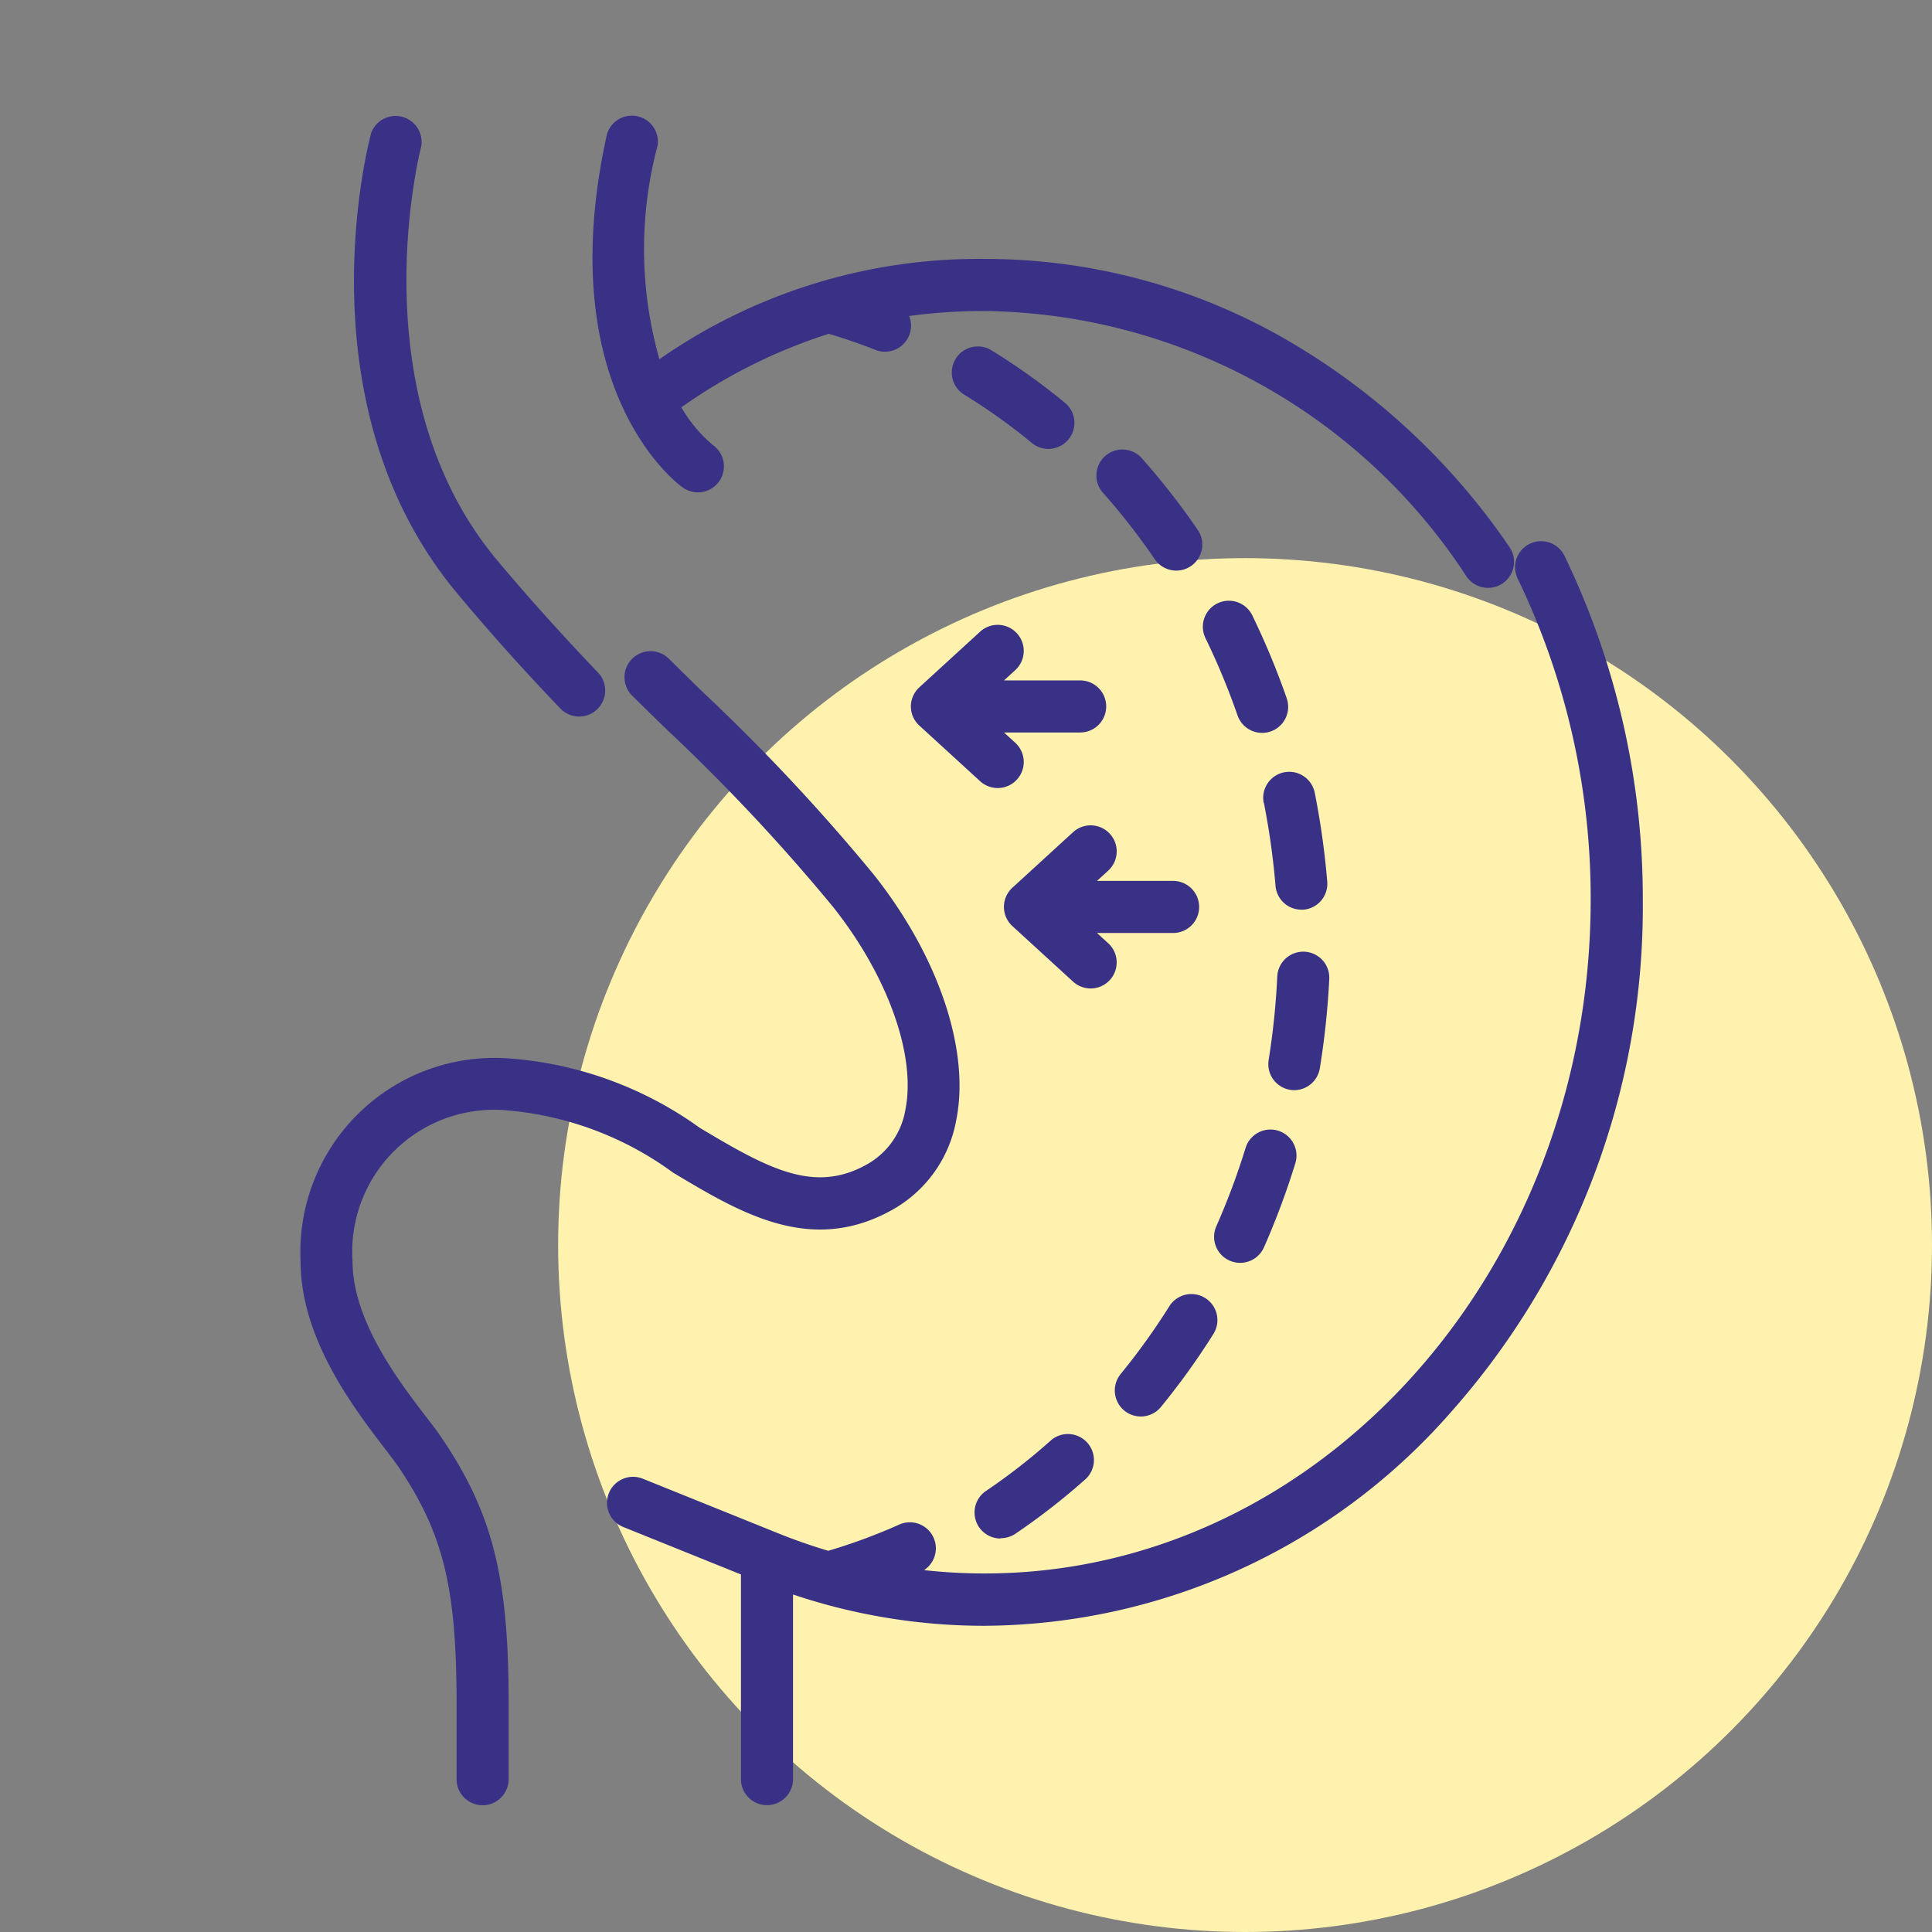
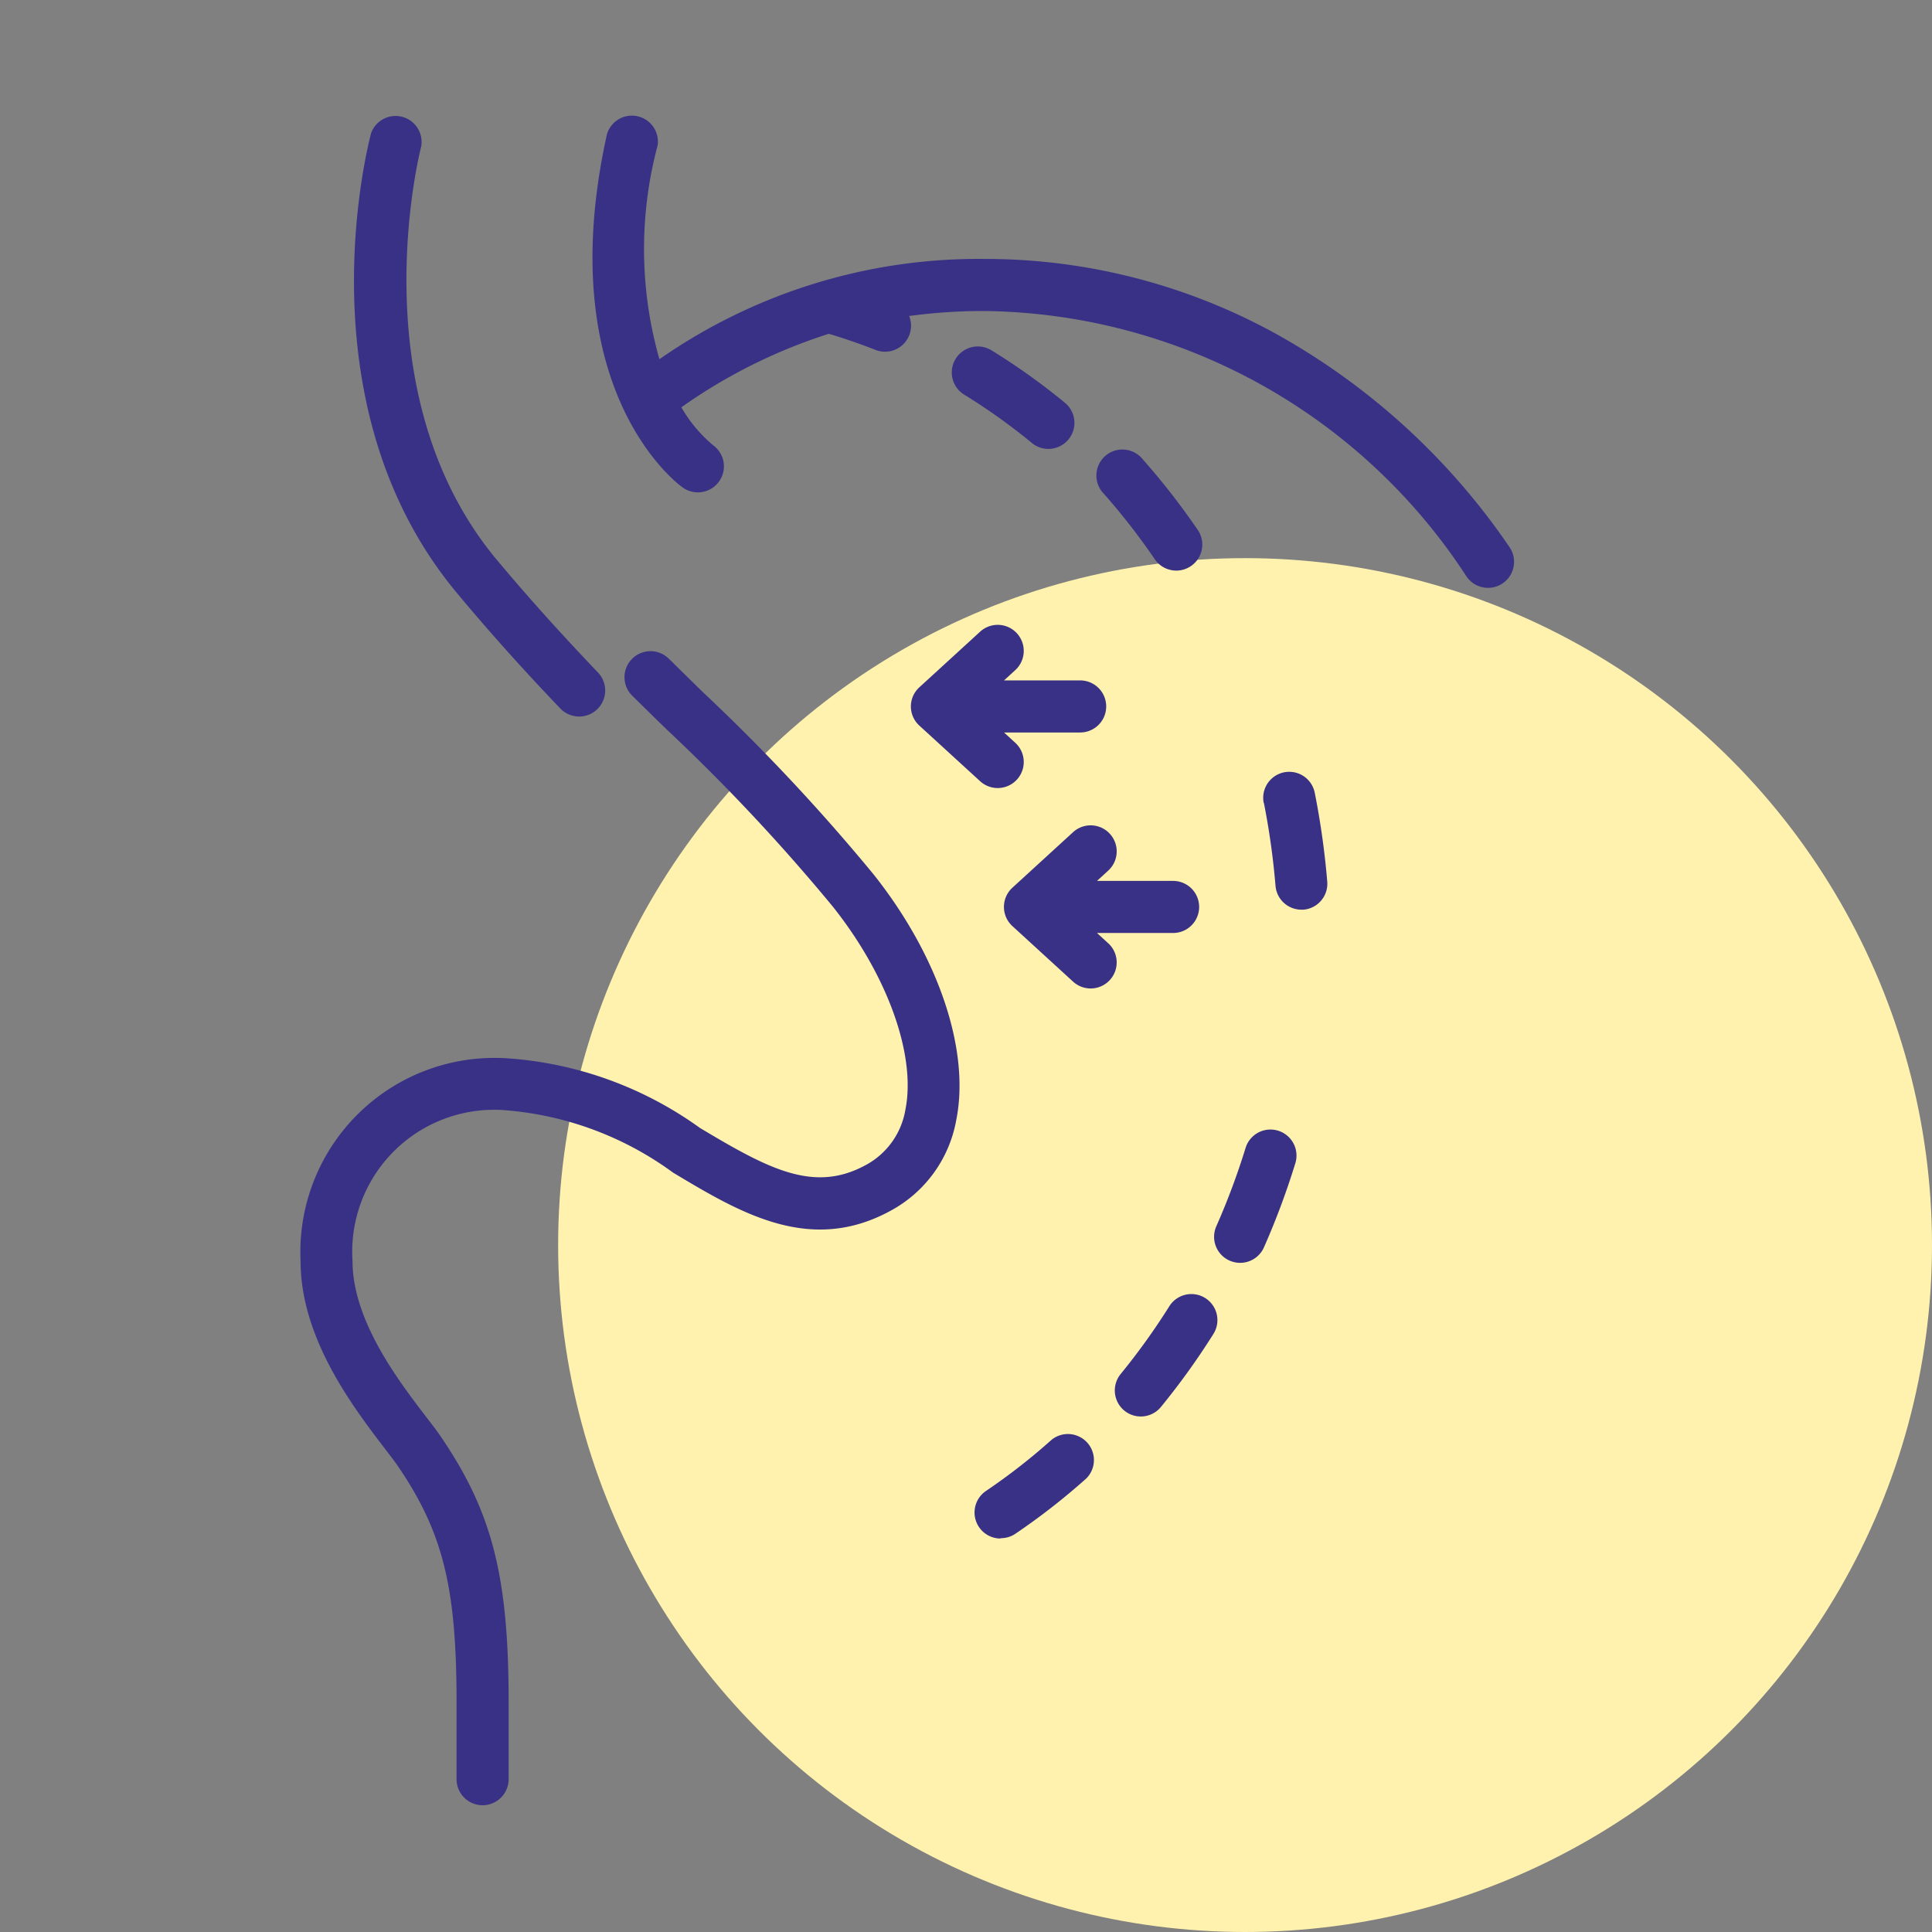
<svg xmlns="http://www.w3.org/2000/svg" width="45" height="45" viewBox="0 0 45 45">
  <rect x="0" y="0" width="45" height="45" fill="#808080" stroke="none" />
  <g id="Bariatric_Surgery" data-name="Bariatric Surgery" transform="translate(0 -0.347)">
    <circle id="Ellipse_133" data-name="Ellipse 133" cx="16" cy="16" r="16" transform="translate(13 13.347)" fill="#fff2ae" />
    <g id="Bariatric_Surgery-2" data-name="Bariatric Surgery" transform="translate(0 0.347)">
      <rect id="Rectangle_6164" data-name="Rectangle 6164" width="45" height="45" fill="none" />
      <g id="bariatric-surgery" transform="translate(7.001 2.652)">
        <path id="Path_4451" data-name="Path 4451" d="M148.861,8.7a.606.606,0,0,0,.714-.98,3.3,3.3,0,0,1-.742-.885,12.5,12.5,0,0,1,3.434-1.712c.366.109.731.234,1.087.375a.606.606,0,0,0,.785-.79,12.946,12.946,0,0,1,1.754-.116,13.589,13.589,0,0,1,11.229,6.185.606.606,0,1,0,1-.686,15.947,15.947,0,0,0-5.281-4.879,14.03,14.03,0,0,0-6.948-1.833,12.989,12.989,0,0,0-7.571,2.336,9.369,9.369,0,0,1-.041-4.983A.606.606,0,0,0,147.1.475C145.785,6.406,148.735,8.614,148.861,8.7Z" transform="translate(-139.964 0)" fill="#393185" />
-         <path id="Path_4452" data-name="Path 4452" d="M173.215,148.192a.606.606,0,1,0-1.09.531,17.135,17.135,0,0,1,1.7,7.472c0,8.658-6.333,15.7-14.117,15.7a12.855,12.855,0,0,1-1.41-.078.606.606,0,0,0-.578-1.061,13.094,13.094,0,0,1-1.653.611q-.607-.18-1.2-.421h0l-3.12-1.258a.606.606,0,0,0-.454,1.125l2.74,1.105v4.767a.606.606,0,1,0,1.213,0v-4.3a13.986,13.986,0,0,0,4.463.729,14.546,14.546,0,0,0,10.861-4.976,17.73,17.73,0,0,0,4.469-11.937A18.354,18.354,0,0,0,173.215,148.192Z" transform="translate(-143.776 -137.898)" fill="#393185" />
        <path id="Path_4453" data-name="Path 4453" d="M297.46,361.319a.606.606,0,0,0,.853-.086,16.885,16.885,0,0,0,1.222-1.7.606.606,0,0,0-1.027-.645,15.637,15.637,0,0,1-1.134,1.579A.607.607,0,0,0,297.46,361.319Z" transform="translate(-278.273 -331.115)" fill="#393185" />
        <path id="Path_4454" data-name="Path 4454" d="M252.2,69.256a.606.606,0,0,0,.77-.937,15.324,15.324,0,0,0-1.712-1.222.606.606,0,1,0-.634,1.033,14.106,14.106,0,0,1,1.576,1.125Z" transform="translate(-235.167 -61.59)" fill="#393185" />
-         <path id="Path_4455" data-name="Path 4455" d="M323.768,148.333a.606.606,0,0,0-1.09.531,16.559,16.559,0,0,1,.747,1.8.606.606,0,1,0,1.145-.4A17.794,17.794,0,0,0,323.768,148.333Z" transform="translate(-301.601 -136.652)" fill="#393185" />
        <path id="Path_4456" data-name="Path 4456" d="M293.577,104.881a.606.606,0,0,0,1-.684,16.737,16.737,0,0,0-1.288-1.655.606.606,0,1,0-.908.8A15.51,15.51,0,0,1,293.577,104.881Z" transform="translate(-273.671 -94.493)" fill="#393185" />
        <path id="Path_4457" data-name="Path 4457" d="M257.458,403.016a.6.6,0,0,0,.339-.1,15.528,15.528,0,0,0,1.657-1.292.606.606,0,0,0-.809-.9,14.3,14.3,0,0,1-1.527,1.191.606.606,0,0,0,.34,1.109Z" transform="translate(-241.152 -369.841)" fill="#393185" />
        <path id="Path_4458" data-name="Path 4458" d="M340.066,200.713a17.363,17.363,0,0,1,.271,1.933.606.606,0,0,0,.6.556l.051,0a.606.606,0,0,0,.554-.655,18.571,18.571,0,0,0-.291-2.068.606.606,0,1,0-1.189.236Z" transform="translate(-317.629 -184.666)" fill="#393185" />
-         <path id="Path_4459" data-name="Path 4459" d="M342.629,257.414a18.7,18.7,0,0,0,.219-2.076.606.606,0,1,0-1.211-.059,17.494,17.494,0,0,1-.2,1.941.606.606,0,0,0,.5.7.616.616,0,0,0,.1.008A.607.607,0,0,0,342.629,257.414Z" transform="translate(-318.888 -235.188)" fill="#393185" />
        <path id="Path_4460" data-name="Path 4460" d="M326.222,311.78a.606.606,0,0,0,.8-.309,17.892,17.892,0,0,0,.731-1.959.606.606,0,1,0-1.159-.357,16.685,16.685,0,0,1-.682,1.826A.606.606,0,0,0,326.222,311.78Z" transform="translate(-304.583 -285.07)" fill="#393185" />
        <path id="Path_4461" data-name="Path 4461" d="M238.5,157.4a.606.606,0,0,0,.2.447l1.413,1.293a.606.606,0,0,0,.819-.895l-.262-.24h1.773a.606.606,0,0,0,0-1.213h-1.773l.262-.24a.606.606,0,0,0-.819-.895l-1.413,1.293A.607.607,0,0,0,238.5,157.4Z" transform="translate(-224.285 -143.596)" fill="#393185" />
        <path id="Path_4462" data-name="Path 4462" d="M267.751,219.254l-.262-.24h1.773a.606.606,0,0,0,0-1.213h-1.773l.262-.24a.606.606,0,0,0-.819-.895l-1.413,1.293a.606.606,0,0,0,0,.895l1.413,1.293a.606.606,0,0,0,.819-.894Z" transform="translate(-248.939 -199.935)" fill="#393185" />
        <path id="Path_4463" data-name="Path 4463" d="M65.6,197.337c-.641-.838-1.714-2.241-1.714-3.629A3.306,3.306,0,0,1,67.5,190.2a7.631,7.631,0,0,1,3.851,1.448c1.573.943,3.2,1.917,5.08.882a3,3,0,0,0,1.517-2.106c.326-1.623-.411-3.815-1.924-5.72a45.582,45.582,0,0,0-3.978-4.247q-.39-.382-.793-.779a.606.606,0,1,0-.852.863q.405.4.8.783a44.648,44.648,0,0,1,3.877,4.135c1.277,1.608,1.939,3.463,1.685,4.726a1.8,1.8,0,0,1-.913,1.282c-1.209.665-2.259.107-3.873-.86a8.681,8.681,0,0,0-4.475-1.62,4.521,4.521,0,0,0-4.826,4.724c0,1.8,1.229,3.406,1.963,4.366.132.172.245.321.318.428,1.036,1.53,1.352,2.809,1.352,5.472v1.8a.606.606,0,1,0,1.213,0v-1.8c0-2.912-.379-4.407-1.561-6.152C65.869,197.686,65.746,197.525,65.6,197.337Z" transform="translate(-62.676 -166.988)" fill="#393185" />
        <path id="Path_4464" data-name="Path 4464" d="M82.807,13.85a.606.606,0,0,0,.877-.838c-.831-.87-1.6-1.721-2.336-2.6C78.079,6.524,79.551.821,79.566.764A.606.606,0,0,0,78.4.449c-.069.258-1.657,6.365,2.024,10.742C81.176,12.092,81.957,12.962,82.807,13.85Z" transform="translate(-76.757 0)" fill="#393185" />
      </g>
    </g>
  </g>
</svg>